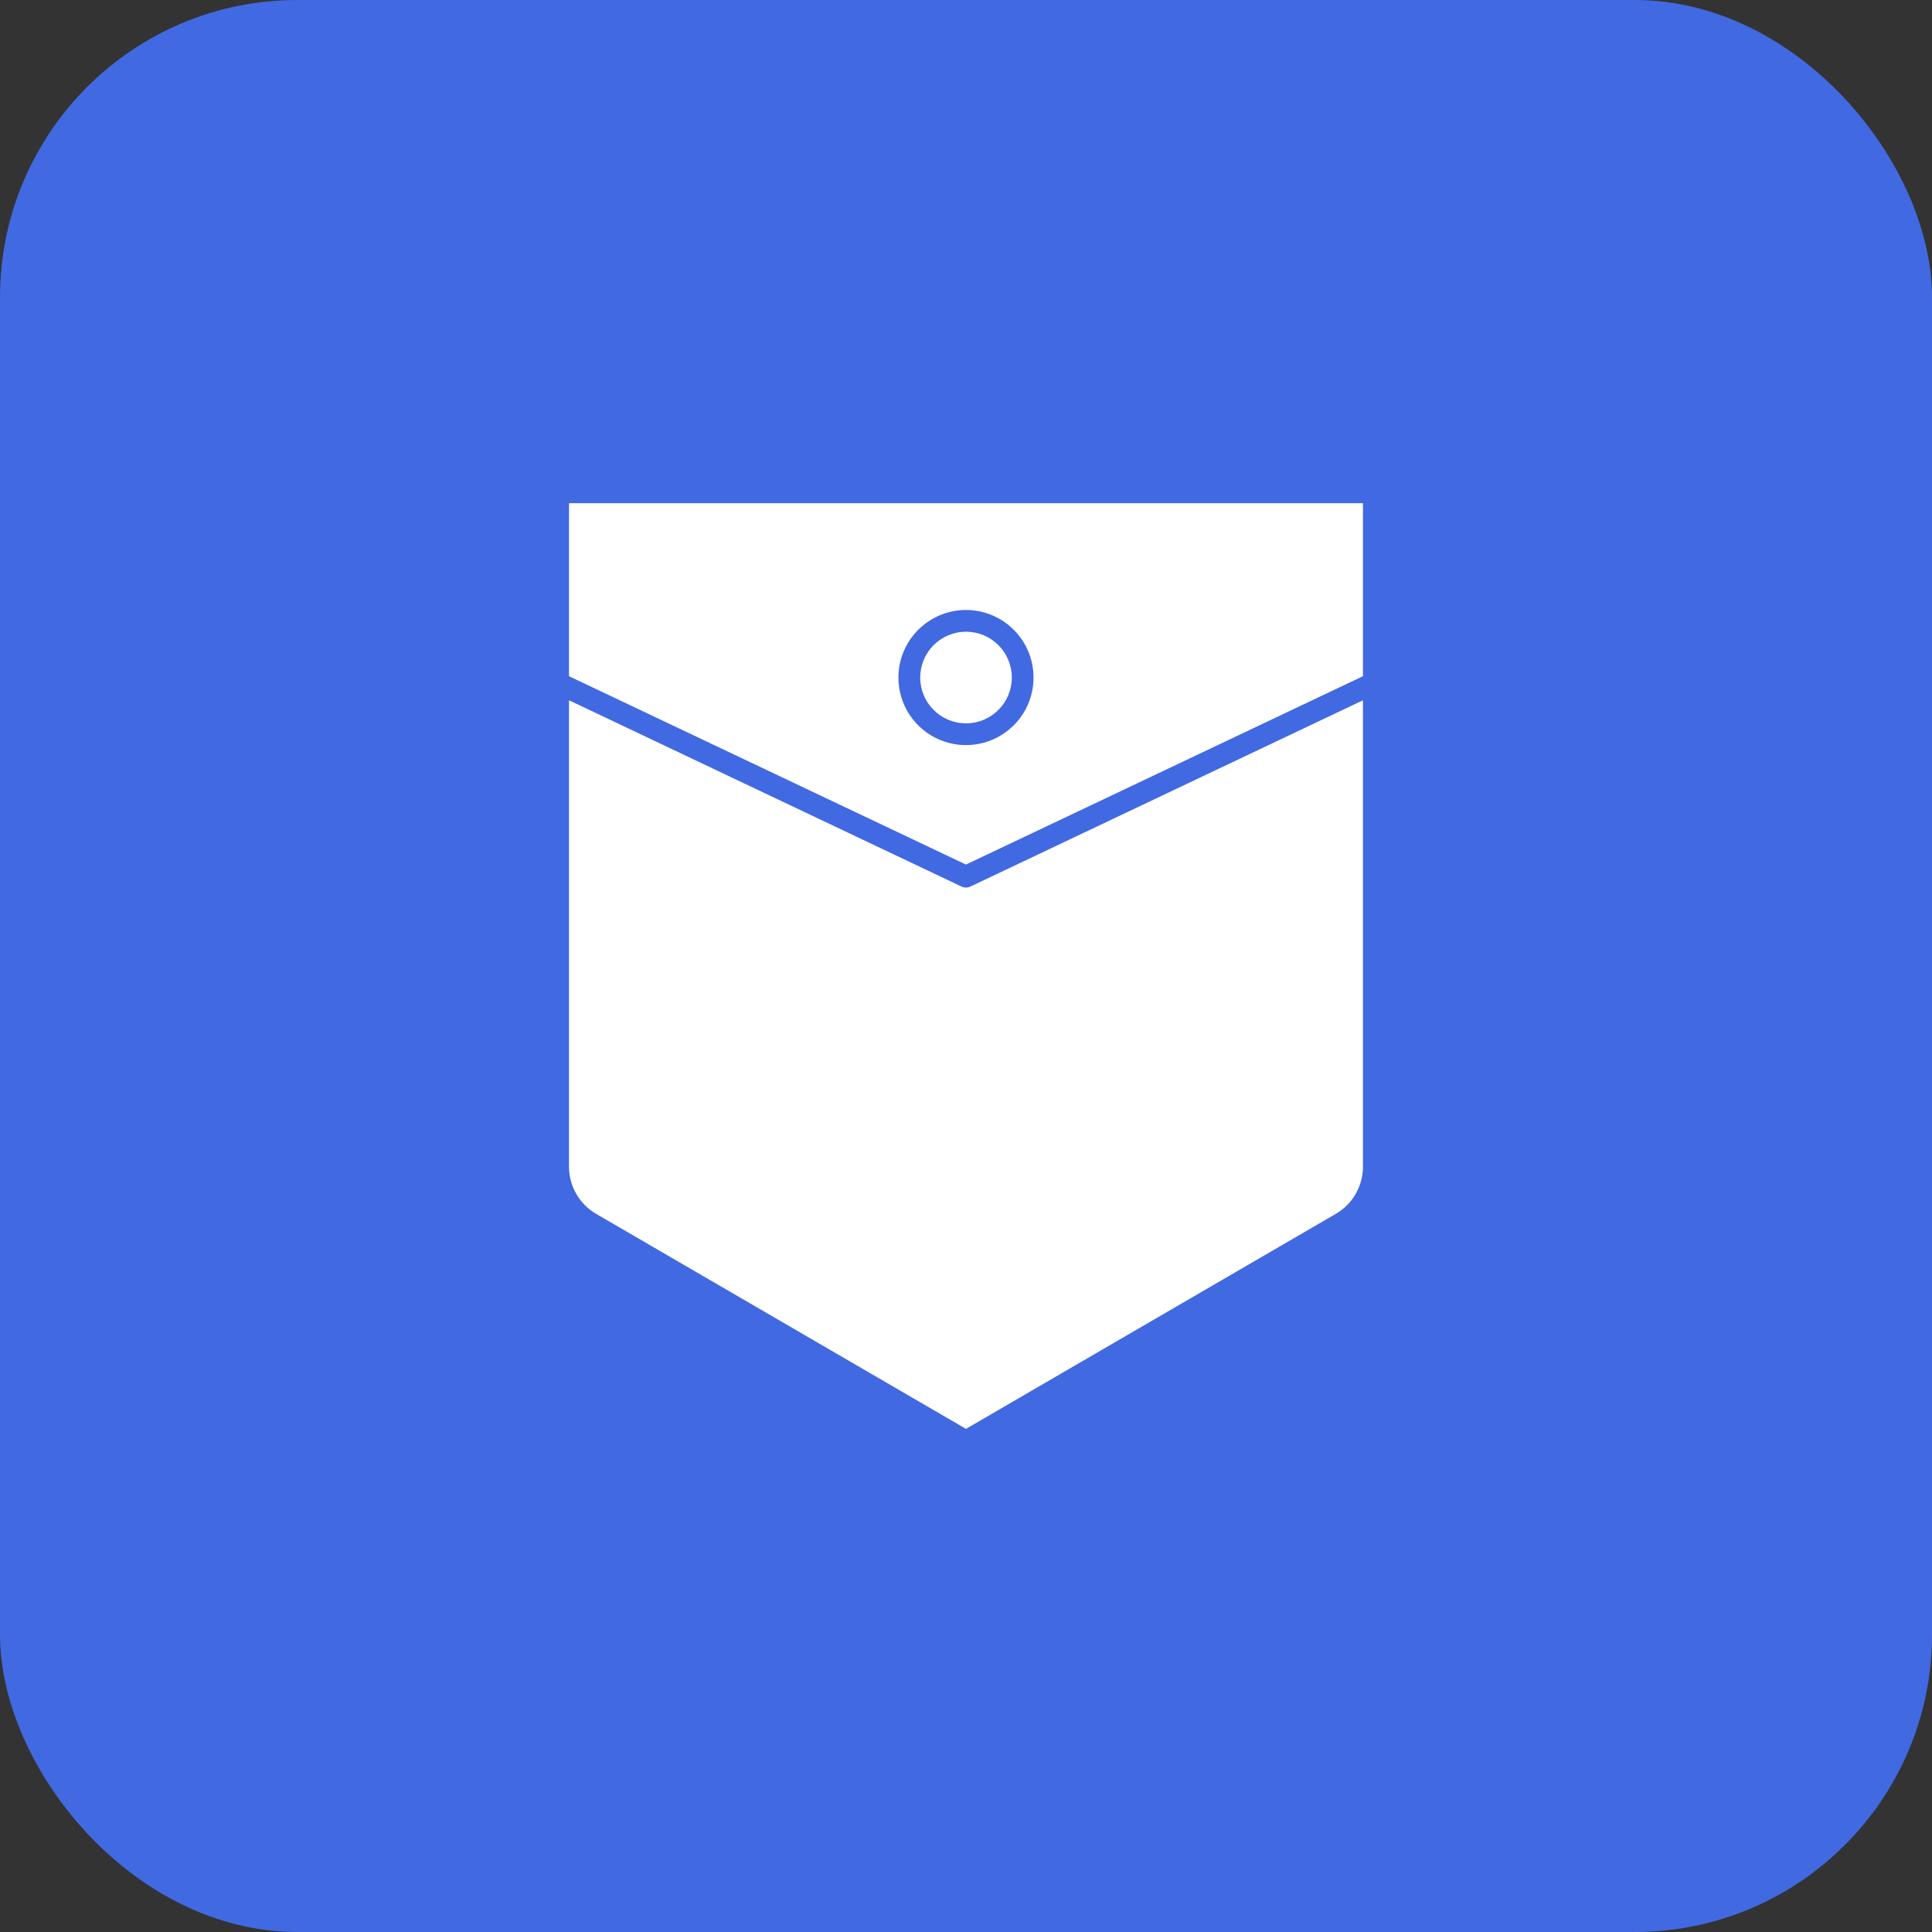
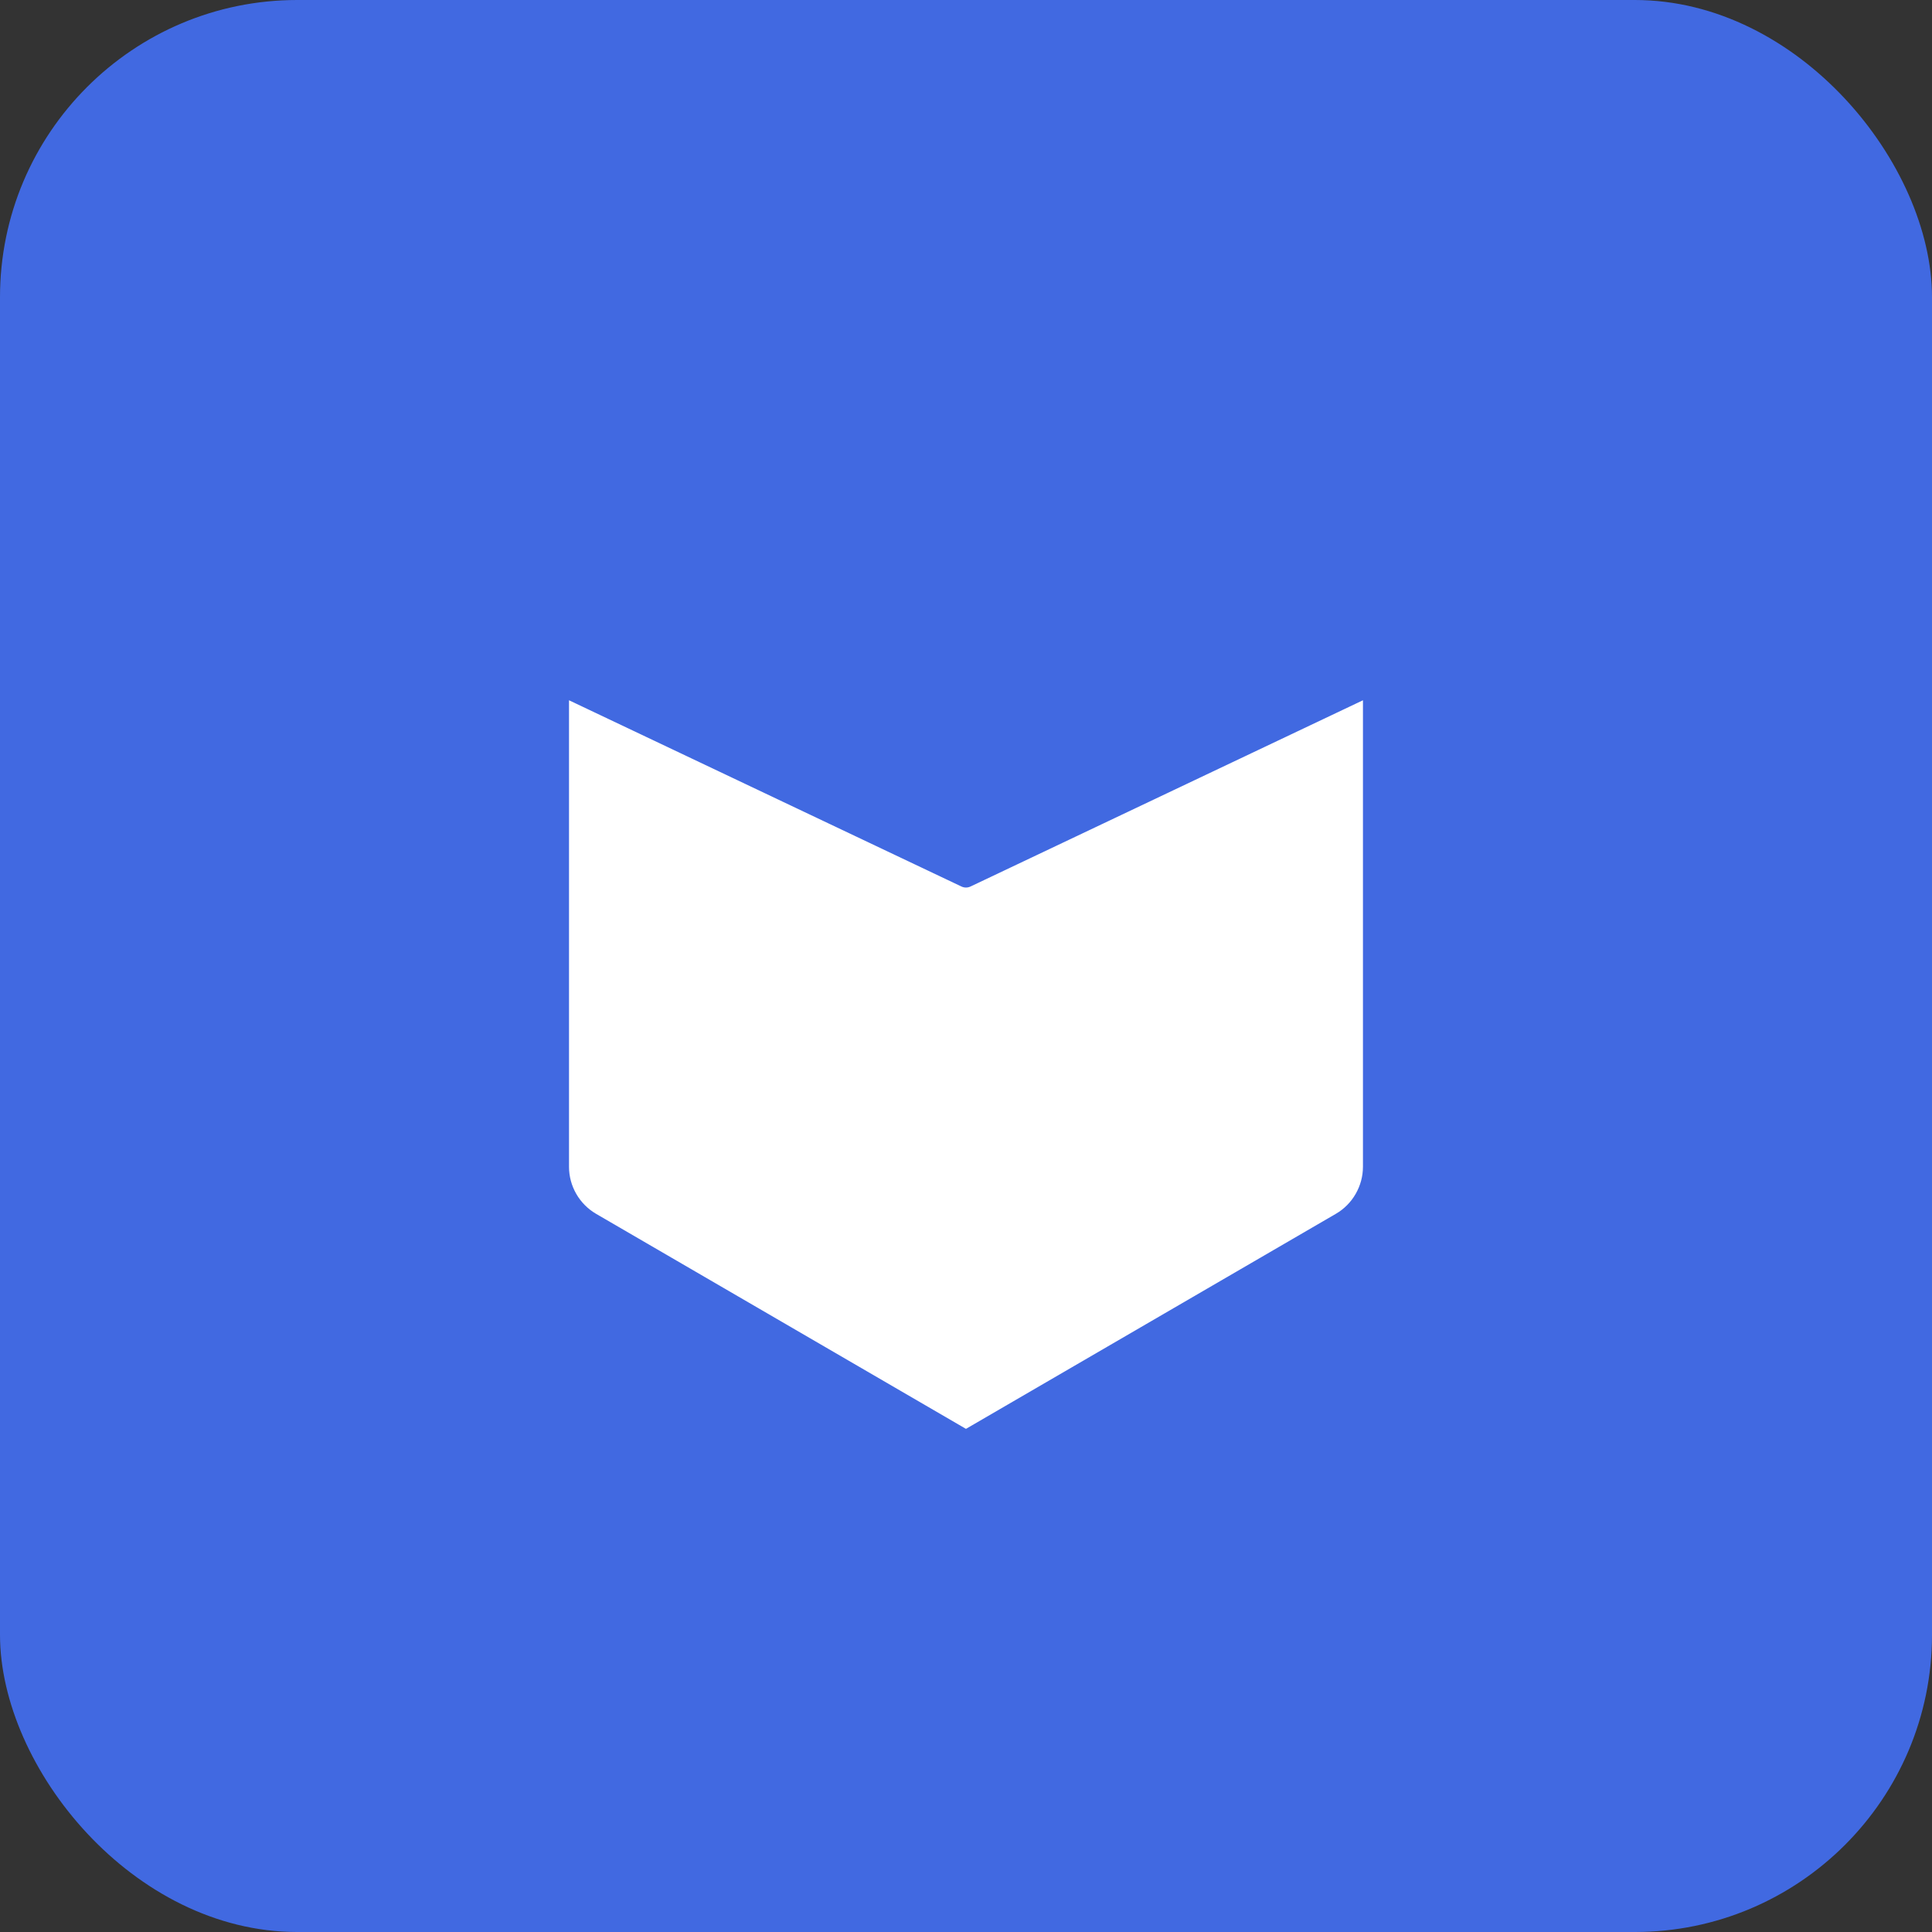
<svg xmlns="http://www.w3.org/2000/svg" width="52" height="52" viewBox="0 0 52 52" fill="none">
  <rect x="0" y="0" width="52" height="52" fill="#333333" stroke="none" />
  <rect width="52" height="52" rx="8" fill="#4169E1" />
-   <path d="M26 19.469C26.681 19.469 27.233 18.917 27.233 18.236C27.233 17.555 26.681 17.003 26 17.003C25.32 17.003 24.768 17.555 24.768 18.236C24.768 18.917 25.32 19.469 26 19.469Z" fill="white" />
  <path d="M25.999 23.888C25.956 23.888 25.913 23.878 25.874 23.859L15.315 18.848V31.403C15.315 31.66 15.382 31.911 15.51 32.133C15.638 32.356 15.822 32.541 16.043 32.67L25.999 38.458L35.955 32.67C36.177 32.541 36.361 32.356 36.488 32.133C36.616 31.911 36.684 31.66 36.684 31.403V18.848L26.125 23.859C26.086 23.878 26.043 23.888 25.999 23.888Z" fill="white" />
-   <path d="M15.315 18.2L25.999 23.27L36.684 18.2V13.543H15.315V18.2ZM25.999 16.417C26.359 16.417 26.711 16.524 27.01 16.724C27.309 16.924 27.542 17.208 27.68 17.54C27.817 17.872 27.853 18.238 27.783 18.591C27.713 18.944 27.54 19.268 27.285 19.522C27.031 19.776 26.707 19.95 26.354 20.02C26.002 20.09 25.636 20.054 25.303 19.916C24.971 19.779 24.687 19.546 24.487 19.247C24.287 18.948 24.181 18.596 24.181 18.236C24.181 17.754 24.373 17.292 24.714 16.951C25.055 16.61 25.517 16.418 25.999 16.417Z" fill="white" />
</svg>